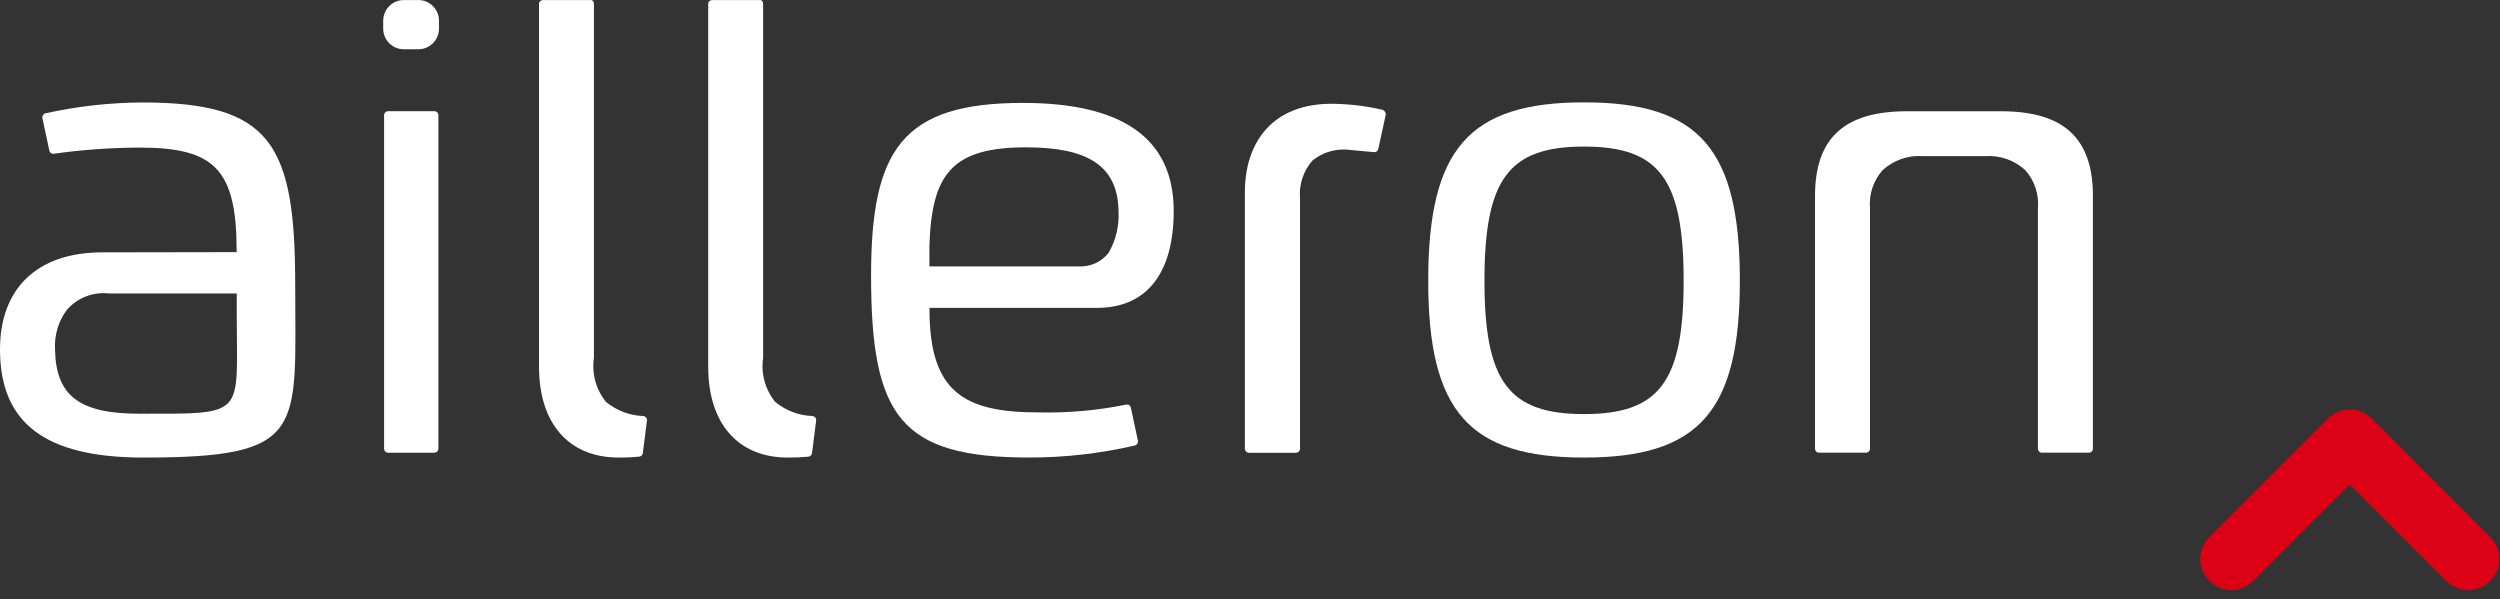
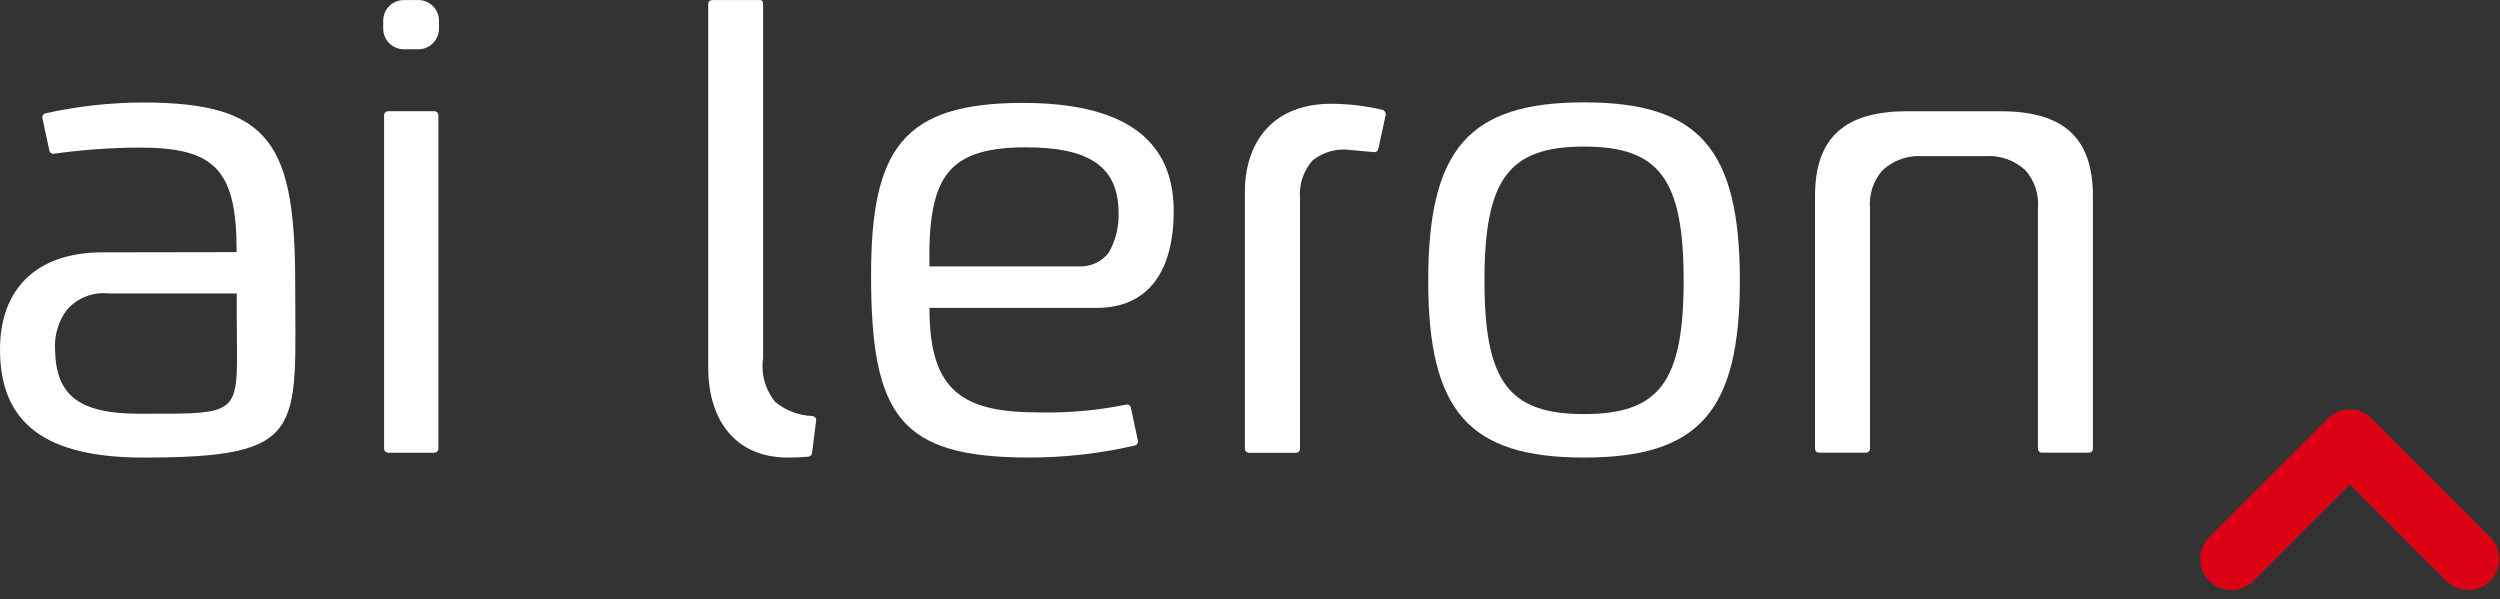
<svg xmlns="http://www.w3.org/2000/svg" width="121" height="29" viewBox="0 0 121 29" fill="none">
  <rect x="0" y="0" width="121" height="29" fill="#333333" stroke="none" />
  <g clip-path="url(#clip0_4_54)">
    <path d="M67.062 5.586C67.075 5.53 67.067 5.471 67.039 5.421C67.012 5.37 66.966 5.332 66.912 5.313C66.147 5.136 65.367 5.04 64.582 5.024C61.519 4.963 60.252 6.979 60.252 9.29V21.714C60.252 21.767 60.273 21.818 60.311 21.855C60.348 21.893 60.399 21.914 60.452 21.914H62.721C62.774 21.914 62.825 21.893 62.862 21.855C62.9 21.818 62.921 21.767 62.921 21.714V9.601C62.892 9.269 62.932 8.934 63.037 8.617C63.142 8.301 63.311 8.009 63.533 7.76C63.795 7.552 64.098 7.4 64.421 7.315C64.745 7.23 65.083 7.213 65.414 7.265L66.52 7.365C66.566 7.365 66.611 7.348 66.645 7.319C66.68 7.289 66.704 7.247 66.711 7.202L67.062 5.586Z" fill="white" />
    <path d="M76.668 4.954C71.1 4.954 69.126 7.213 69.126 13.585C69.126 19.906 71.099 22.146 76.668 22.146C82.237 22.146 84.209 19.906 84.209 13.585C84.209 7.213 82.236 4.954 76.668 4.954ZM76.668 20.042C73.02 20.042 71.848 18.473 71.848 13.585C71.848 8.671 73.019 7.094 76.668 7.094C80.317 7.094 81.488 8.671 81.488 13.585C81.488 18.473 80.317 20.042 76.668 20.042Z" fill="white" />
-     <path d="M18.59 5.576V21.717C18.59 21.742 18.595 21.768 18.604 21.791C18.614 21.815 18.628 21.836 18.646 21.854C18.664 21.872 18.685 21.887 18.709 21.896C18.732 21.906 18.758 21.911 18.783 21.911H21.025C21.076 21.911 21.125 21.89 21.162 21.854C21.198 21.817 21.218 21.768 21.218 21.717V5.576C21.218 5.525 21.198 5.476 21.161 5.44C21.125 5.403 21.076 5.383 21.025 5.383H18.783C18.732 5.383 18.683 5.403 18.646 5.44C18.61 5.476 18.59 5.525 18.59 5.576Z" fill="white" />
+     <path d="M18.59 5.576V21.717C18.59 21.742 18.595 21.768 18.604 21.791C18.614 21.815 18.628 21.836 18.646 21.854C18.732 21.906 18.758 21.911 18.783 21.911H21.025C21.076 21.911 21.125 21.89 21.162 21.854C21.198 21.817 21.218 21.768 21.218 21.717V5.576C21.218 5.525 21.198 5.476 21.161 5.44C21.125 5.403 21.076 5.383 21.025 5.383H18.783C18.732 5.383 18.683 5.403 18.646 5.44C18.61 5.476 18.59 5.525 18.59 5.576Z" fill="white" />
    <path d="M119.453 28.556C119.255 28.556 119.06 28.518 118.877 28.442C118.695 28.367 118.529 28.256 118.389 28.116L113.725 23.451L109.062 28.116C108.922 28.256 108.757 28.366 108.574 28.442C108.392 28.518 108.196 28.557 107.999 28.557C107.801 28.557 107.605 28.518 107.423 28.442C107.24 28.366 107.075 28.256 106.935 28.116C106.795 27.976 106.685 27.811 106.609 27.628C106.533 27.446 106.495 27.25 106.495 27.053C106.495 26.855 106.533 26.66 106.609 26.477C106.685 26.294 106.795 26.129 106.935 25.989L112.662 20.26C112.801 20.12 112.967 20.008 113.15 19.933C113.332 19.857 113.528 19.817 113.726 19.817C113.924 19.817 114.12 19.857 114.302 19.933C114.485 20.008 114.651 20.12 114.79 20.26L120.517 25.989C120.729 26.199 120.874 26.467 120.933 26.759C120.992 27.052 120.963 27.355 120.848 27.631C120.734 27.906 120.54 28.141 120.292 28.306C120.043 28.471 119.751 28.558 119.453 28.556Z" fill="#DB0216" />
    <path d="M54.734 19.734C54.727 19.687 54.703 19.645 54.666 19.615C54.628 19.586 54.581 19.573 54.534 19.578C53.125 19.866 51.687 19.995 50.249 19.96C46.611 19.96 44.987 18.936 44.987 14.96V14.901H53.087C55.555 14.901 56.807 13.157 56.807 10.215C56.807 6.636 54.242 4.981 49.507 4.981C43.686 4.981 42.16 7.226 42.16 13.334C42.16 20.163 43.59 22.144 49.813 22.144C51.533 22.146 53.247 21.951 54.922 21.563C54.972 21.552 55.016 21.522 55.045 21.479C55.074 21.437 55.085 21.385 55.076 21.334L54.734 19.734ZM44.983 11.917C45.089 8.425 46.066 7.131 49.668 7.131C52.588 7.131 54.099 7.985 54.136 10.206C54.178 10.915 54.011 11.622 53.657 12.238C53.485 12.457 53.262 12.631 53.008 12.745C52.754 12.859 52.476 12.91 52.198 12.893H44.984L44.983 11.917Z" fill="white" />
    <path d="M2.388 7.288C2.396 7.334 2.42 7.376 2.458 7.405C2.495 7.433 2.541 7.447 2.588 7.443C3.964 7.249 5.352 7.149 6.742 7.143C10.381 7.143 11.454 8.181 11.454 12.161V12.203L4.937 12.214C1.784 12.22 0 13.97 0 16.912C0 20.491 2.2 22.146 6.941 22.146C14.887 22.146 14.288 20.851 14.288 13.793C14.288 6.965 13.122 4.96 6.898 4.96C5.319 4.967 3.746 5.142 2.205 5.483C2.155 5.494 2.111 5.524 2.082 5.567C2.054 5.609 2.042 5.661 2.051 5.712L2.388 7.288ZM11.458 15.201C11.458 20.186 11.98 20.024 6.736 20.024C3.816 20.024 2.701 19.133 2.664 16.913C2.623 16.227 2.825 15.549 3.236 14.998C3.487 14.708 3.804 14.484 4.162 14.346C4.519 14.208 4.905 14.159 5.285 14.205H11.458V15.201Z" fill="white" />
    <path d="M19.547 0.002H20.247C20.378 0.002 20.508 0.028 20.63 0.078C20.751 0.128 20.861 0.202 20.954 0.295C21.047 0.388 21.121 0.498 21.171 0.619C21.221 0.741 21.247 0.871 21.247 1.002V1.385C21.247 1.65 21.142 1.905 20.954 2.092C20.767 2.28 20.512 2.385 20.247 2.385H19.547C19.282 2.385 19.027 2.28 18.84 2.092C18.652 1.905 18.547 1.65 18.547 1.385V1.002C18.547 0.737 18.652 0.482 18.84 0.295C19.027 0.107 19.282 0.002 19.547 0.002V0.002Z" fill="white" />
    <path d="M38.134 22.146C38.466 22.149 38.797 22.134 39.127 22.102C39.175 22.097 39.219 22.074 39.252 22.039C39.285 22.003 39.304 21.957 39.305 21.909L39.505 20.326C39.503 20.277 39.483 20.231 39.449 20.195C39.415 20.16 39.369 20.139 39.32 20.135C38.661 20.112 38.029 19.872 37.52 19.453C37.28 19.158 37.104 18.816 37.003 18.449C36.903 18.082 36.879 17.698 36.935 17.321V0.19C36.935 0.09 36.884 -0.015 36.747 0.002H34.466C34.33 0.024 34.278 0.086 34.278 0.19V17.761C34.278 20.455 35.684 22.146 38.134 22.146Z" fill="white" />
    <path d="M96.851 5.385H92.297C89.261 5.385 87.847 6.685 87.847 9.485V21.716C87.847 21.741 87.852 21.767 87.861 21.79C87.871 21.814 87.885 21.835 87.903 21.853C87.921 21.871 87.942 21.886 87.966 21.895C87.989 21.905 88.015 21.91 88.04 21.91H90.315C90.366 21.91 90.415 21.889 90.451 21.853C90.488 21.817 90.508 21.767 90.508 21.716V10.076C90.479 9.744 90.519 9.409 90.624 9.093C90.729 8.776 90.897 8.484 91.119 8.235C91.38 7.996 91.687 7.813 92.021 7.696C92.355 7.579 92.709 7.532 93.062 7.556H96.081C96.434 7.532 96.788 7.579 97.122 7.696C97.456 7.813 97.763 7.996 98.024 8.235C98.247 8.485 98.416 8.779 98.521 9.097C98.626 9.415 98.665 9.751 98.636 10.085V21.716C98.636 21.741 98.641 21.767 98.65 21.79C98.66 21.814 98.674 21.835 98.692 21.853C98.71 21.871 98.731 21.886 98.755 21.895C98.778 21.905 98.804 21.91 98.829 21.91H101.104C101.129 21.91 101.155 21.905 101.178 21.895C101.202 21.886 101.223 21.871 101.241 21.853C101.259 21.835 101.273 21.814 101.283 21.79C101.292 21.767 101.297 21.741 101.297 21.716V9.485C101.297 6.685 99.884 5.385 96.849 5.385" fill="white" />
-     <path d="M29.944 22.146C30.276 22.149 30.607 22.134 30.937 22.102C30.985 22.097 31.03 22.075 31.063 22.039C31.096 22.004 31.115 21.957 31.116 21.909L31.316 20.326C31.314 20.277 31.294 20.231 31.26 20.195C31.226 20.16 31.18 20.139 31.131 20.135C30.472 20.112 29.84 19.872 29.331 19.453C29.091 19.158 28.915 18.816 28.814 18.449C28.713 18.082 28.69 17.698 28.746 17.321V0.19C28.746 0.09 28.695 -0.015 28.558 0.002H26.276C26.141 0.024 26.089 0.086 26.089 0.19V17.761C26.089 20.455 27.495 22.146 29.945 22.146" fill="white" />
  </g>
  <defs>
    <clipPath id="clip0_4_54">
      <rect width="120.957" height="28.556" fill="white" />
    </clipPath>
  </defs>
</svg>